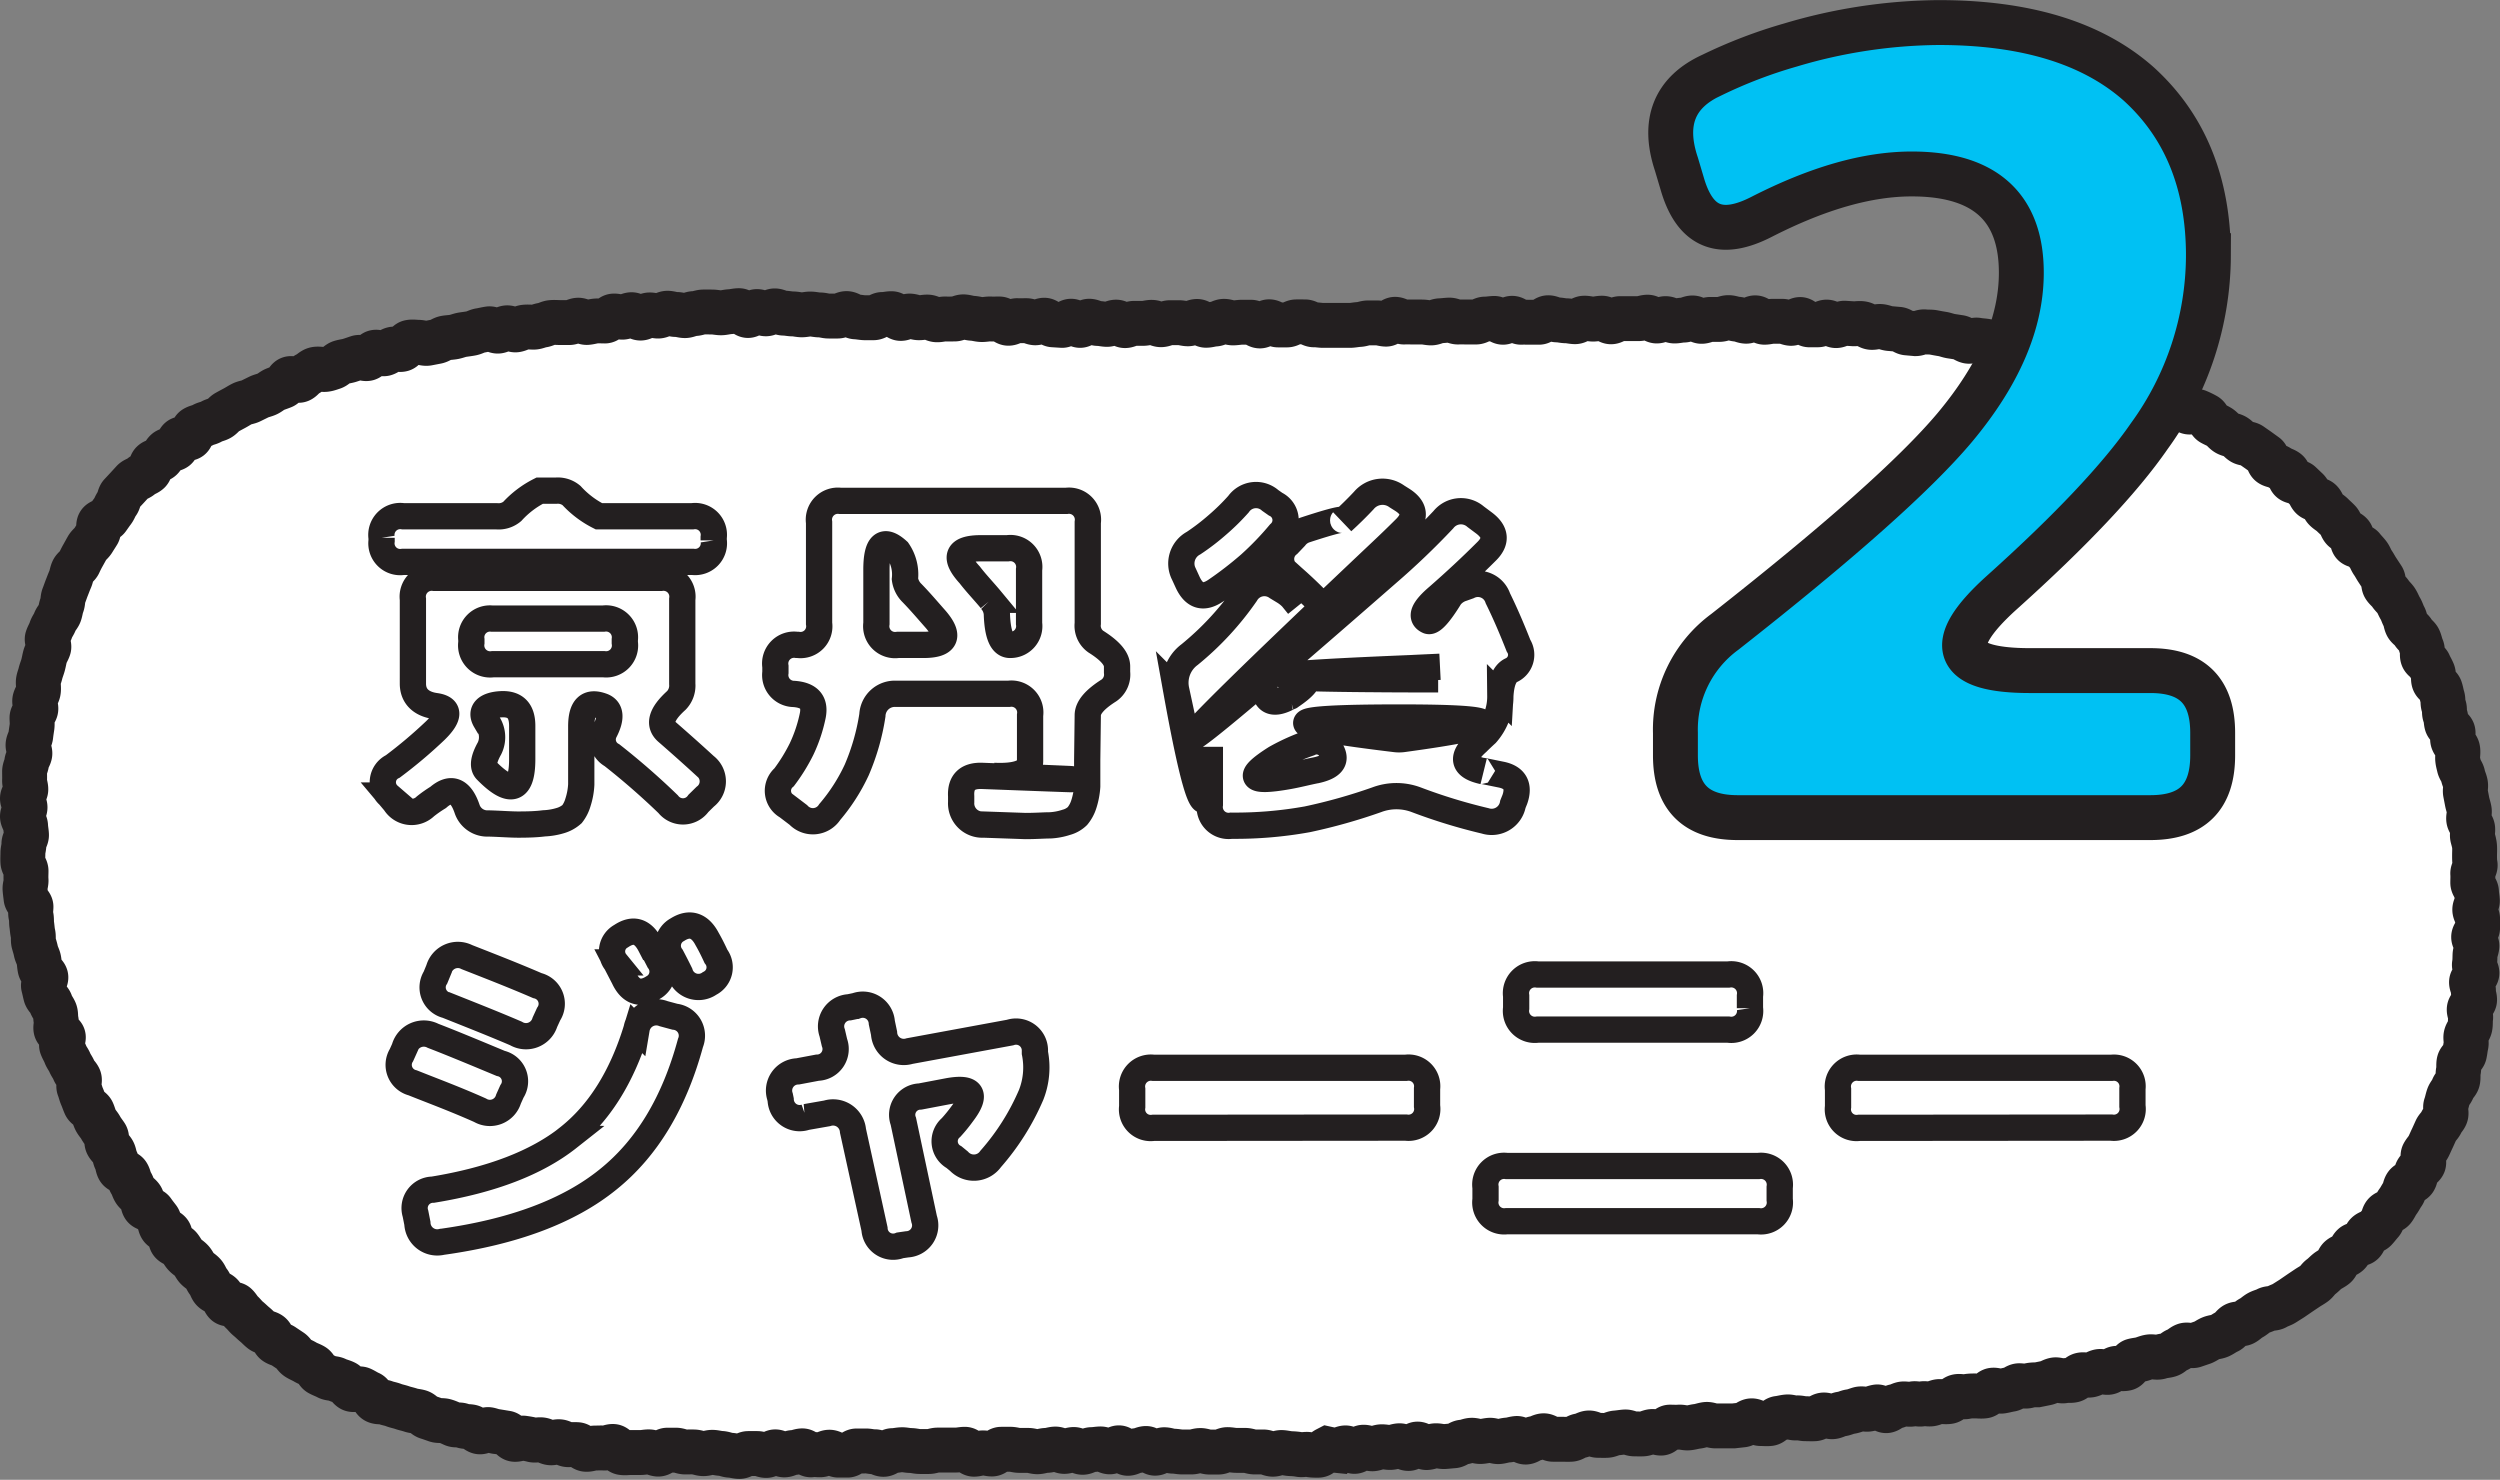
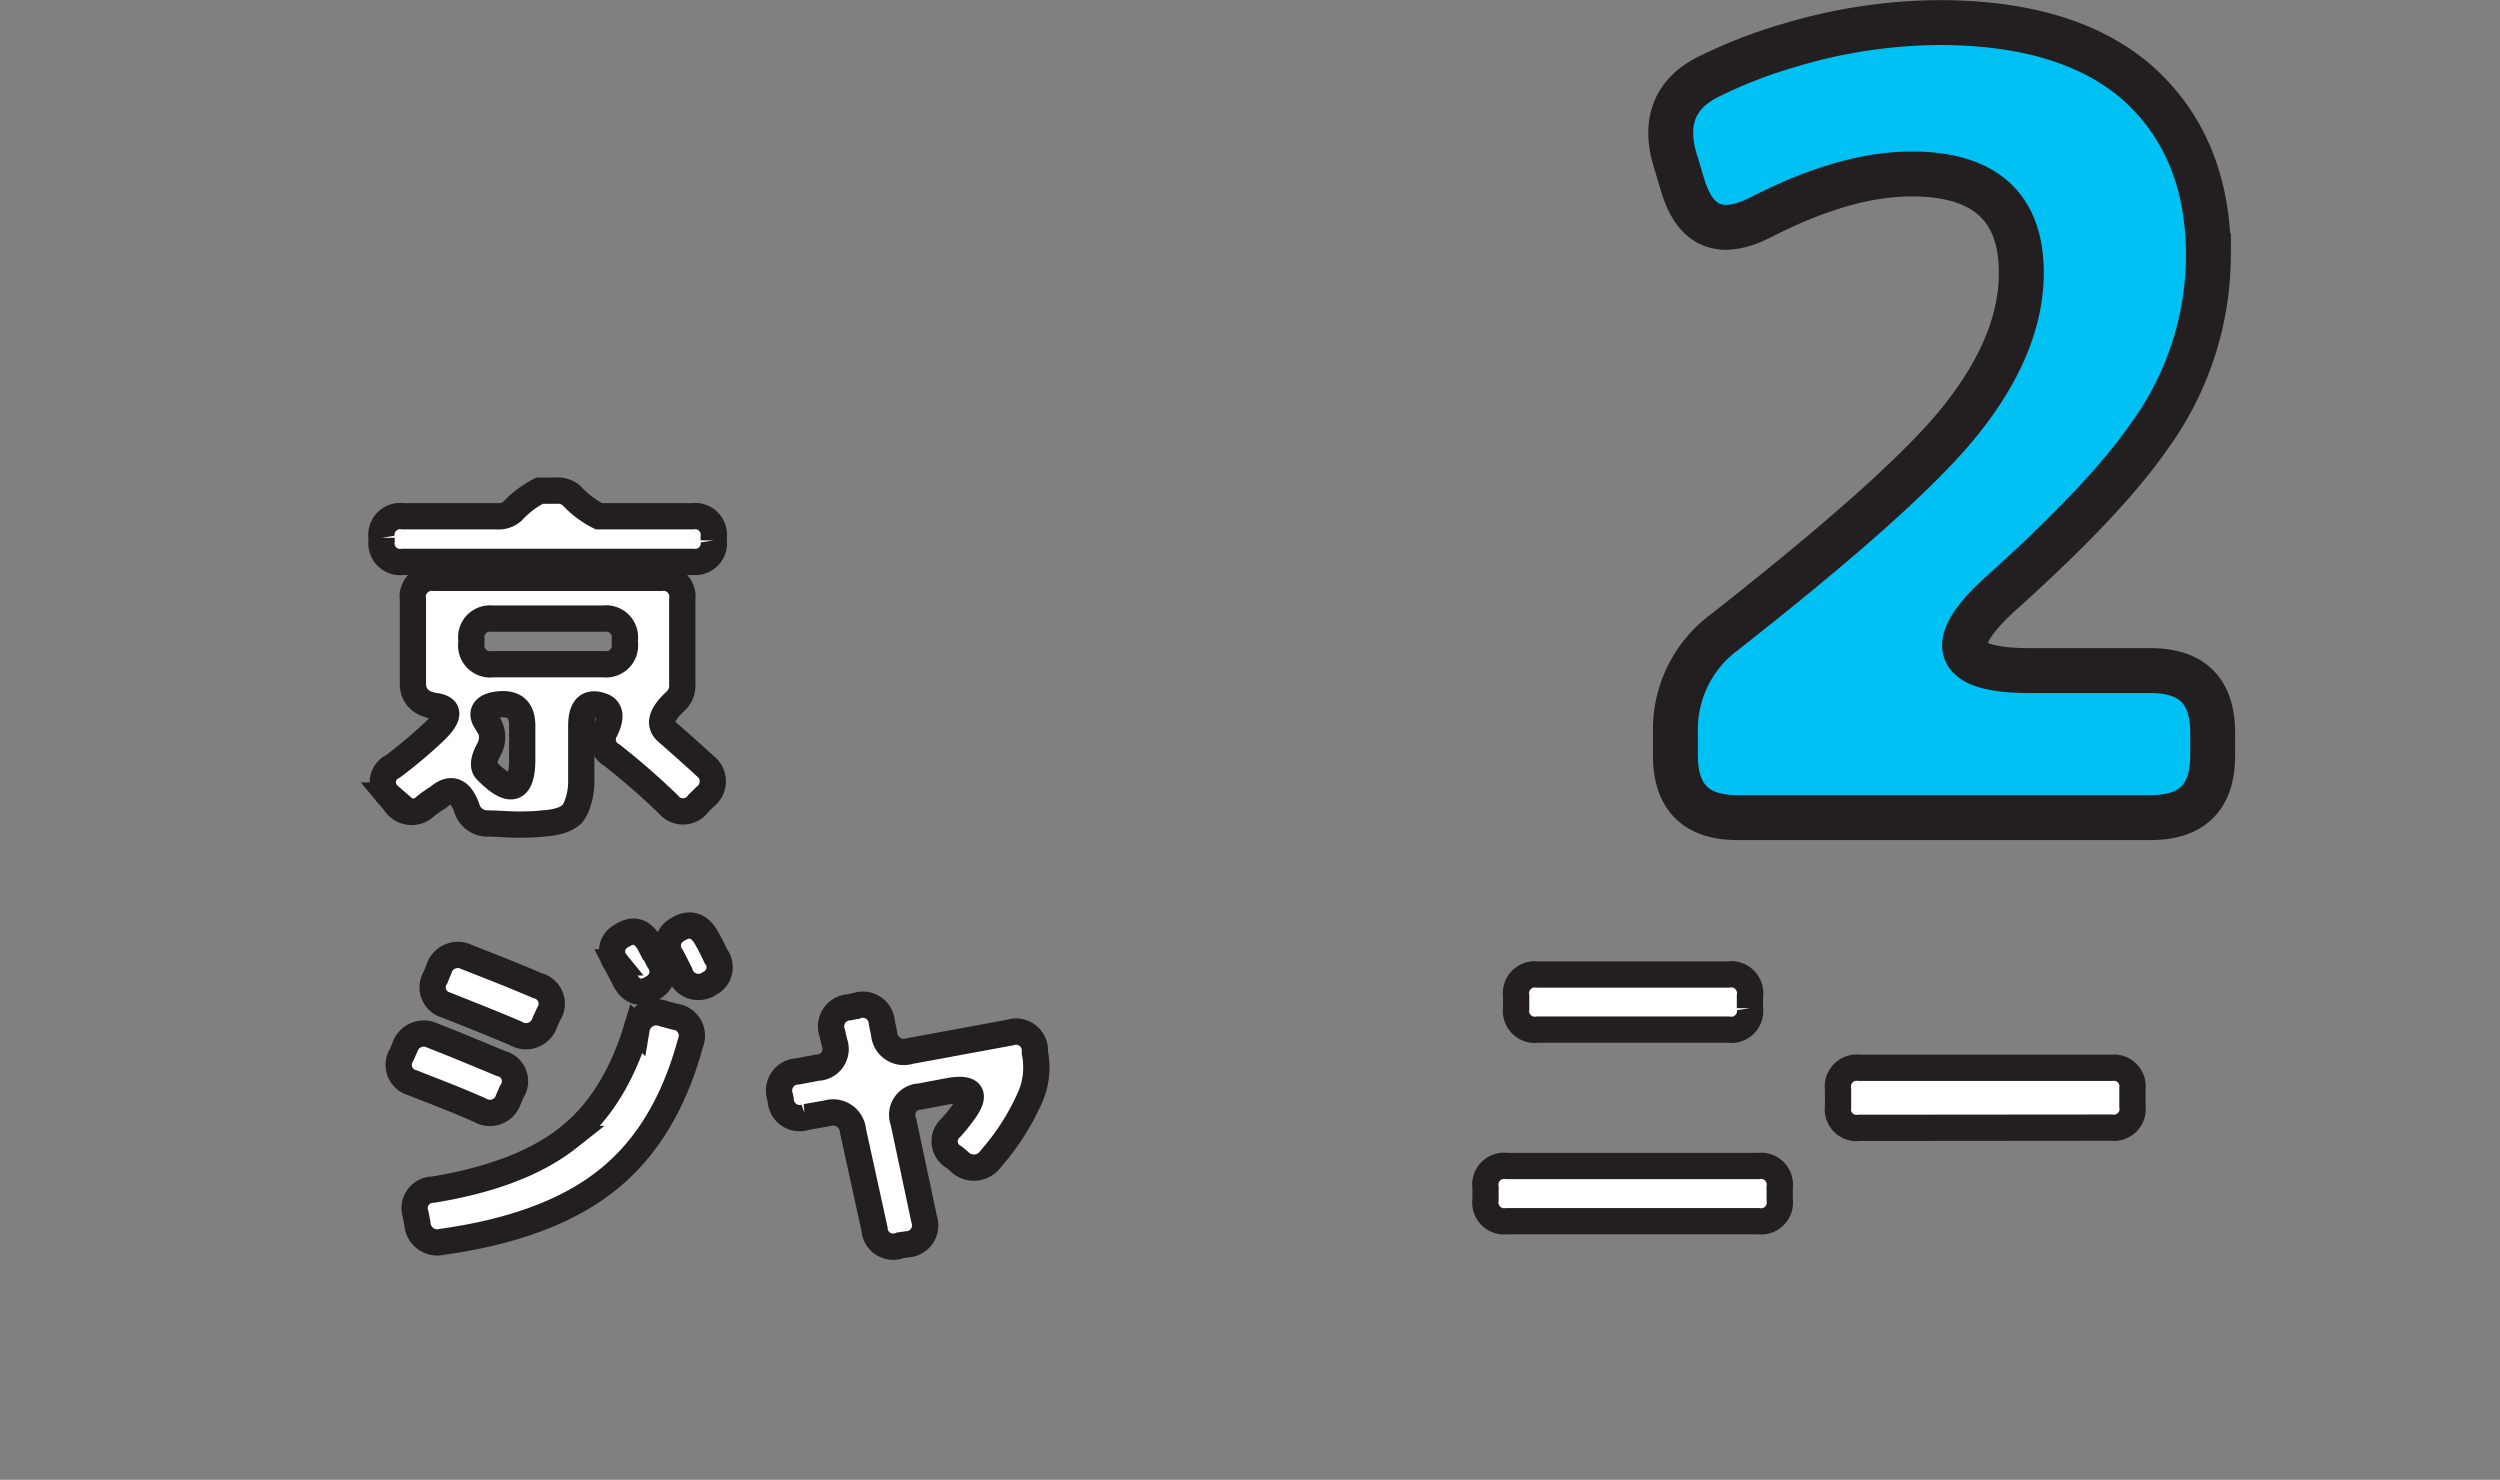
<svg xmlns="http://www.w3.org/2000/svg" viewBox="0 0 222.75 131.85">
  <rect x="0" y="0" width="222.75" height="131.85" fill="#808080" stroke="none" />
  <g id="Layer_2" data-name="Layer 2">
    <g id="ds">
-       <path d="M117.42,129.66c-.27,0-.54,0-.81-.06s-.54.05-.81,0-.53-.07-.8-.08-.53-.09-.8-.1-.55.16-.81.15-.54-.19-.8-.2l-.81,0c-.27,0-.53-.13-.8-.14h-.81c-.27,0-.53-.07-.8-.07s-.54.22-.81.22-.54,0-.8,0-.54-.14-.81-.14-.54.13-.8.13h-.81c-.27,0-.54-.07-.8-.07s-.54-.13-.81-.13-.54.31-.81.31-.54-.42-.81-.42-.53.19-.8.19-.54.23-.81.24-.54-.49-.81-.49-.54.36-.81.36-.54-.26-.81-.26-.53.06-.8.06-.54.24-.81.24-.54-.26-.81-.25-.54.16-.8.17-.55-.21-.81-.21-.54.12-.81.12-.54.12-.8.12-.55-.12-.81-.12-.54,0-.81,0-.54-.11-.81-.1h-.8c-.27,0-.54.41-.8.42s-.54-.1-.81-.1-.54.12-.81.12-.54-.44-.81-.44-.54.07-.8.07h-.81c-.27,0-.54,0-.81,0s-.53.13-.8.13-.54,0-.8,0-.54-.09-.81-.09-.54-.08-.81-.07-.53.08-.8.08-.53.32-.8.33-.54-.24-.81-.23-.54-.08-.81-.07-.53,0-.8,0-.53.37-.8.37h-.8c-.27,0-.54-.26-.81-.26s-.54.22-.8.23-.54-.05-.81,0-.54-.35-.8-.35-.54.15-.81.15-.53.21-.8.21-.54-.27-.8-.27-.54.32-.81.32-.53-.17-.8-.17-.54,0-.8,0-.54.27-.81.26-.53-.1-.8-.11-.53-.15-.8-.16-.54-.1-.8-.1-.54.13-.81.12-.53-.14-.8-.15-.53,0-.8,0-.53-.15-.79-.16l-.8,0c-.27,0-.56.37-.83.35s-.53-.19-.79-.2-.55.07-.81.06l-.81,0c-.27,0-.54.05-.81,0s-.5-.52-.77-.54-.55.16-.81.14-.54,0-.81,0-.55.14-.82.11-.5-.39-.76-.41-.55,0-.81,0-.51-.23-.78-.26-.55.12-.81.09-.51-.22-.78-.26-.55.07-.81,0-.52-.11-.79-.15-.56.14-.83.1-.45-.51-.71-.55l-.79-.13c-.26,0-.52-.13-.78-.18s-.59.25-.85.19-.47-.37-.73-.43-.53,0-.79-.12-.54,0-.79-.11-.49-.23-.75-.3-.55,0-.8-.09-.51-.18-.76-.26-.44-.37-.69-.45-.53-.08-.79-.17-.51-.13-.76-.22-.52-.13-.77-.23-.52-.13-.77-.23-.56,0-.81-.13-.33-.58-.57-.68-.46-.26-.71-.37-.64.11-.88,0-.36-.46-.6-.58-.51-.17-.75-.29-.56-.07-.8-.2-.49-.21-.72-.34-.31-.52-.54-.66-.49-.21-.72-.35-.48-.23-.71-.38-.34-.44-.56-.59l-.66-.44c-.21-.16-.52-.19-.73-.35s-.26-.55-.47-.71-.55-.17-.76-.33-.39-.37-.6-.54-.39-.36-.6-.53-.36-.39-.56-.57-.32-.45-.52-.63-.71,0-.9-.2-.24-.53-.43-.72-.52-.24-.71-.43-.23-.52-.41-.72-.25-.5-.43-.7-.43-.33-.61-.52-.28-.47-.46-.67-.43-.33-.61-.53-.29-.45-.46-.66-.54-.25-.71-.46-.05-.64-.22-.85-.54-.25-.7-.47-.13-.57-.29-.78-.33-.42-.48-.64-.62-.21-.77-.43-.1-.59-.25-.81-.42-.36-.57-.58-.2-.51-.35-.73-.16-.53-.31-.76-.62-.24-.76-.47-.13-.55-.26-.78-.13-.55-.26-.78-.37-.4-.5-.64,0-.58-.16-.82-.32-.43-.45-.67-.33-.43-.45-.67-.18-.51-.29-.75-.51-.36-.62-.6-.19-.5-.3-.75-.16-.51-.26-.76.1-.62,0-.87-.36-.43-.45-.68-.28-.47-.38-.72-.29-.46-.38-.71-.25-.49-.34-.74.22-.64.13-.89S5.09,92,5,91.76s.07-.59,0-.84,0-.55-.11-.81-.3-.46-.37-.72-.38-.45-.45-.71-.12-.53-.19-.79.26-.61.2-.87-.45-.44-.51-.71-.06-.53-.11-.79-.21-.51-.26-.77S3.06,84.23,3,84s0-.54-.06-.8-.07-.54-.11-.8,0-.54-.07-.8,0-.55,0-.81-.41-.49-.44-.76-.07-.53-.09-.8.11-.55.09-.82,0-.54,0-.81-.26-.51-.28-.78,0-.54,0-.81.1-.54.09-.81.24-.54.23-.81-.07-.53-.08-.8S2,73,2,72.75s.22-.53.23-.8S2,71.41,2,71.14s.29-.52.3-.79-.12-.54-.11-.81,0-.54,0-.8.17-.53.19-.8.25-.51.28-.77-.19-.56-.16-.83.21-.51.24-.78.07-.52.11-.79,0-.55,0-.81.3-.49.34-.75-.14-.57-.09-.83.26-.5.31-.76,0-.56,0-.82.13-.52.19-.78.17-.51.24-.77.11-.52.18-.78.24-.48.32-.74-.2-.62-.12-.87.24-.49.32-.75.27-.47.36-.73.32-.45.41-.7.11-.53.21-.78.06-.55.16-.8.18-.5.28-.75.19-.5.3-.75.13-.53.24-.77.42-.39.53-.63.23-.48.36-.71.26-.47.39-.7.38-.39.52-.62.28-.44.42-.67,0-.65.13-.87.58-.24.74-.46.3-.43.46-.64.23-.49.4-.7.15-.57.32-.77l.55-.59.54-.59c.19-.19.52-.24.71-.43s.5-.24.69-.43.14-.62.34-.8.55-.18.75-.36.27-.5.48-.67.59-.11.8-.27.21-.6.42-.76.65,0,.87-.16.19-.67.41-.82.53-.17.75-.31.53-.16.75-.3.51-.17.74-.3.39-.39.62-.52.46-.25.7-.38.45-.27.69-.39.52-.13.76-.25l.71-.35c.24-.12.51-.16.75-.27s.44-.31.68-.41.5-.18.74-.28.34-.57.59-.67.65.22.9.12.41-.42.65-.52.44-.35.69-.43.59,0,.84,0,.52-.11.77-.19.44-.36.7-.44.52-.1.78-.18.5-.17.75-.25.59.15.85.08.42-.49.68-.55.59.19.85.12.46-.32.72-.39.56.07.82,0,.42-.56.68-.62.55,0,.81,0,.57.14.83.08l.78-.15c.26-.05.49-.26.75-.31s.53-.05.79-.1.51-.16.77-.2.53-.07.79-.12.5-.21.76-.25.52-.11.79-.15.56.23.83.2.5-.26.76-.29.56.22.83.18.5-.21.77-.24.54,0,.8,0,.52-.15.78-.18.51-.2.78-.23.53,0,.8,0,.54,0,.8,0,.52-.19.78-.21.55.22.82.2.52-.11.79-.13.53,0,.8,0,.5-.42.77-.44.54.11.8.1.53-.21.79-.22.55.31.82.3.51-.27.78-.28.54.11.8.1.53-.24.79-.25.54.12.8.11.54.11.8.1.53-.18.8-.18.53-.13.79-.14.54,0,.8,0,.54.07.8.07.54-.09.8-.1.53-.09.8-.09.54.43.8.43.53-.35.8-.35.53.2.8.2.54-.27.8-.26.53.2.8.2.53.07.8.07.53.08.8.08.53-.08.8-.07.53.08.8.08.53.1.79.1l.8,0c.27,0,.54-.23.81-.22s.53.28.79.29.54.07.8.08l.8,0c.27,0,.55-.3.81-.29s.54-.08.81-.07.52.41.79.42.54-.22.81-.21.52.14.79.15.54-.07.81-.06.52.22.79.24.53-.08.8-.07.54,0,.8,0,.55-.2.81-.19.53.12.8.13.52.1.79.11.54-.06.8-.05.54,0,.8,0,.52.37.79.38.54-.24.81-.23.53,0,.8,0,.53.18.79.19.54-.23.81-.23.52.41.79.41l.8.05c.27,0,.54-.38.81-.37s.52.37.79.37.54-.37.81-.37.53.2.79.2.54.08.8.08.54-.2.81-.2.53.31.79.31.54-.2.81-.2.53,0,.8,0,.53-.1.8-.09.53.21.8.21.54-.18.8-.18l.8,0c.27,0,.54.1.8.1s.54-.21.81-.21.53.34.8.34.53-.1.8-.11.53-.24.8-.24.54.14.8.14.54-.06.81-.06h.8c.26,0,.53.34.8.33s.53-.36.8-.37.54.28.8.28h.81c.26,0,.53-.26.8-.27s.53,0,.8,0,.54.27.8.26.54.05.81.05h.8c.27,0,.53,0,.8,0s.54,0,.8,0,.54-.07.81-.08.53-.14.8-.14.53,0,.8,0,.54.11.8.11.53-.43.8-.43.54.25.81.24.53,0,.8,0,.53,0,.8,0,.54.08.8.08.54-.18.8-.19.54-.05.81-.06.53.18.8.17.53,0,.8,0,.54,0,.8,0,.53-.26.8-.26.53-.05.8-.06.54.35.81.34.53-.35.8-.35.54.36.8.35.54,0,.8,0h.8c.27,0,.54-.39.8-.4s.54.19.81.19.53.08.8.08.53.08.8.08.53-.3.8-.31.53.08.8.08.53-.08.8-.08.53.32.8.32.53-.28.8-.28H146c.27,0,.54-.13.8-.13s.53.33.8.34.53-.21.8-.21.53.21.8.21.53-.08.8-.08.53-.19.8-.19.53.29.79.3.54-.17.81-.17h.79c.27,0,.54-.16.81-.16s.53.13.79.14.53.18.8.18.54-.31.81-.3.52.38.79.39.53-.09.8-.08l.8,0c.27,0,.53.17.79.18s.55-.35.82-.34.51.45.77.47l.8,0c.27,0,.55-.26.81-.24s.52.29.78.31.55-.23.81-.21l.8.05c.26,0,.53-.06.8,0s.51.3.77.32.55-.1.81-.08.52.15.78.18l.79.07c.27,0,.5.29.77.32l.78.07c.27,0,.56-.19.82-.16s.53,0,.79.05.52.1.78.14.51.15.77.19l.78.12c.26.05.49.28.75.33s.56-.14.83-.09.53.05.79.1.49.25.75.3.5.19.76.24.53.08.79.14.54,0,.8.06.46.33.72.39.57-.07.82,0,.49.24.74.31.55,0,.81.07l.76.24c.25.07.53.09.78.16l.76.26c.25.08.52.11.77.2s.45.33.7.41.53.09.78.18.45.34.7.43.46.27.71.36.59-.05.83,0,.53.12.77.22l.74.32c.24.11.54.1.78.21l.71.35c.24.12.3.62.54.73s.49.2.73.32l.7.37c.24.12.65-.1.89,0s.49.22.72.35.3.54.53.67.49.23.71.37.38.39.61.53.53.15.76.29.39.37.61.51.57.1.79.25l.66.46.65.47c.21.15.21.6.42.76s.56.14.77.3.51.21.72.38.19.6.39.77.61.11.8.29l.58.55c.2.18.26.51.45.69s.58.16.77.35.24.51.42.7.44.32.63.51.39.36.57.55.22.52.4.72.51.25.68.46.07.63.23.84.65.16.81.37.36.4.52.61.24.49.39.7.27.46.42.68l.44.67c.15.22.05.59.2.82s.38.38.52.6.37.4.51.62.23.48.37.71.2.49.33.72.13.53.25.77.43.37.55.61.41.39.52.63.15.52.26.76,0,.59.08.84.46.38.56.62.25.47.35.72,0,.57.09.82.47.39.56.64.12.52.2.77,0,.55.12.8,0,.54.11.8.08.53.15.78.48.42.55.67-.09.58,0,.84.36.45.42.71,0,.55,0,.81.08.52.14.78.28.48.33.75.18.5.23.77-.05.55,0,.81.1.52.15.78.15.52.19.78-.09.56-.05.82.31.5.35.77-.07.55,0,.82.15.53.17.79,0,.54,0,.81,0,.54.05.81-.23.56-.21.82,0,.54,0,.81.32.52.33.79.07.54.08.8-.24.55-.23.82.25.53.25.8,0,.54,0,.81-.34.53-.35.8.3.55.29.81-.16.54-.17.8,0,.54-.05.81.24.55.22.82-.46.5-.48.77.2.55.17.82.13.56.1.82-.43.49-.47.76.16.56.12.82,0,.55-.06.81-.29.5-.35.76.06.57,0,.83-.08.54-.14.8-.42.45-.48.71,0,.56-.06.82,0,.57-.06.83-.35.45-.43.71-.31.46-.4.72-.13.52-.22.77.05.59,0,.84-.32.46-.42.71-.35.43-.46.67l-.33.73c-.12.24-.22.49-.34.73s-.32.43-.45.67.09.66,0,.89-.42.38-.56.61-.11.56-.26.79-.57.26-.72.49-.14.55-.3.77-.27.47-.43.68-.26.48-.43.69-.57.23-.74.43-.16.57-.34.77-.34.42-.52.61-.55.22-.74.42-.2.55-.39.74-.63.11-.83.29-.26.51-.45.69-.51.22-.72.4-.23.55-.43.72-.47.28-.68.44-.39.37-.61.53-.35.42-.57.58-.45.28-.67.43-.45.3-.67.45l-.67.46-.68.43c-.22.14-.5.21-.73.35s-.57.06-.81.19-.51.18-.74.31-.43.34-.67.46-.42.34-.66.46-.57,0-.81.16-.37.46-.62.57-.46.28-.7.39-.53.11-.78.21-.47.28-.72.38l-.76.26c-.25.1-.6-.09-.85,0s-.45.33-.71.42-.44.35-.69.43-.54.08-.8.17-.56,0-.82,0-.52.12-.78.2-.53.09-.79.16-.39.6-.65.67-.56,0-.82,0-.48.29-.74.35-.58-.12-.85-.06-.49.24-.76.3-.56-.06-.83,0-.46.4-.72.46-.54,0-.81.06-.57-.13-.83-.08-.5.23-.76.28l-.79.16c-.26,0-.54,0-.8.08s-.55,0-.81,0-.5.28-.76.32-.52.12-.79.16-.56-.12-.82-.08-.47.47-.74.51-.55,0-.81,0-.54,0-.8.06-.55-.06-.81,0-.48.4-.74.44-.54,0-.81,0-.51.17-.78.21-.54-.07-.81,0-.55-.07-.81,0-.54,0-.81,0-.51.2-.78.23-.5.34-.76.37-.59-.37-.85-.33-.52.17-.79.2-.54-.08-.81,0-.52.19-.78.22-.52.19-.78.21-.52.21-.79.24-.56-.18-.82-.15-.51.31-.77.33-.55,0-.82,0-.55-.1-.81-.07-.55-.11-.82-.09-.53.1-.8.13-.5.43-.76.46-.54,0-.81,0-.57-.27-.84-.24-.5.33-.77.36l-.81.09c-.27,0-.54,0-.81,0s-.54,0-.81,0-.56-.16-.82-.13-.53.14-.8.17-.53.12-.8.14-.55-.09-.82-.07-.54,0-.81,0-.5.51-.76.53-.56-.16-.82-.14-.53.19-.8.21-.53,0-.8,0-.56-.19-.82-.17-.54.07-.81.09-.52.19-.79.21-.54,0-.81,0-.55-.23-.82-.21-.52.23-.79.25-.52.29-.79.31-.54,0-.81,0-.54,0-.8,0-.56-.32-.83-.31-.52.22-.79.24-.52.3-.79.32-.56-.34-.82-.32-.54.13-.8.14-.53.12-.8.14-.55-.14-.81-.12-.53.1-.8.11-.55-.12-.81-.11-.53.16-.8.17-.52.3-.78.32-.54.05-.81.07-.54-.08-.81-.07-.54.15-.8.16-.56-.32-.82-.31-.53.38-.79.39-.56-.25-.82-.24-.53.14-.79.15-.55-.07-.81-.06-.54.17-.79.18-.56-.15-.82-.14-.53.36-.78.37-.57-.32-.82-.31-.55.21-.79.22a6.89,6.89,0,0,1-.81-.13C117.69,129.4,117.81,129.66,117.42,129.66Z" fill="#fff" />
-       <path d="M117.42,129.66c-.27,0-.54,0-.81-.06s-.54.05-.81,0-.53-.07-.8-.08-.53-.09-.8-.1-.55.16-.81.15-.54-.19-.8-.2l-.81,0c-.27,0-.53-.13-.8-.14h-.81c-.27,0-.53-.07-.8-.07s-.54.22-.81.22-.54,0-.8,0-.54-.14-.81-.14-.54.13-.8.13h-.81c-.27,0-.54-.07-.8-.07s-.54-.13-.81-.13-.54.31-.81.31-.54-.42-.81-.42-.53.19-.8.19-.54.23-.81.24-.54-.49-.81-.49-.54.36-.81.36-.54-.26-.81-.26-.53.06-.8.06-.54.24-.81.24-.54-.26-.81-.25-.54.16-.8.17-.55-.21-.81-.21-.54.12-.81.12-.54.12-.8.12-.55-.12-.81-.12-.54,0-.81,0-.54-.11-.81-.1h-.8c-.27,0-.54.41-.8.42s-.54-.1-.81-.1-.54.12-.81.12-.54-.44-.81-.44-.54.07-.8.07h-.81c-.27,0-.54,0-.81,0s-.53.13-.8.13-.54,0-.8,0-.54-.09-.81-.09-.54-.08-.81-.07-.53.08-.8.08-.53.32-.8.33-.54-.24-.81-.23-.54-.08-.81-.07-.53,0-.8,0-.53.37-.8.37h-.8c-.27,0-.54-.26-.81-.26s-.54.22-.8.23-.54-.05-.81,0-.54-.35-.8-.35-.54.15-.81.15-.53.21-.8.21-.54-.27-.8-.27-.54.32-.81.32-.53-.17-.8-.17-.54,0-.8,0-.54.27-.81.26-.53-.1-.8-.11-.53-.15-.8-.16-.54-.1-.8-.1-.54.13-.81.12-.53-.14-.8-.15-.53,0-.8,0-.53-.15-.79-.16l-.8,0c-.27,0-.56.37-.83.35s-.53-.19-.79-.2-.55.07-.81.06l-.81,0c-.27,0-.54.05-.81,0s-.5-.52-.77-.54-.55.16-.81.14-.54,0-.81,0-.55.14-.82.11-.5-.39-.76-.41-.55,0-.81,0-.51-.23-.78-.26-.55.12-.81.09-.51-.22-.78-.26-.55.07-.81,0-.52-.11-.79-.15-.56.14-.83.1-.45-.51-.71-.55l-.79-.13c-.26,0-.52-.13-.78-.18s-.59.25-.85.19-.47-.37-.73-.43-.53,0-.79-.12-.54,0-.79-.11-.49-.23-.75-.3-.55,0-.8-.09-.51-.18-.76-.26-.44-.37-.69-.45-.53-.08-.79-.17-.51-.13-.76-.22-.52-.13-.77-.23-.52-.13-.77-.23-.56,0-.81-.13-.33-.58-.57-.68-.46-.26-.71-.37-.64.11-.88,0-.36-.46-.6-.58-.51-.17-.75-.29-.56-.07-.8-.2-.49-.21-.72-.34-.31-.52-.54-.66-.49-.21-.72-.35-.48-.23-.71-.38-.34-.44-.56-.59l-.66-.44c-.21-.16-.52-.19-.73-.35s-.26-.55-.47-.71-.55-.17-.76-.33-.39-.37-.6-.54-.39-.36-.6-.53-.36-.39-.56-.57-.32-.45-.52-.63-.71,0-.9-.2-.24-.53-.43-.72-.52-.24-.71-.43-.23-.52-.41-.72-.25-.5-.43-.7-.43-.33-.61-.52-.28-.47-.46-.67-.43-.33-.61-.53-.29-.45-.46-.66-.54-.25-.71-.46-.05-.64-.22-.85-.54-.25-.7-.47-.13-.57-.29-.78-.33-.42-.48-.64-.62-.21-.77-.43-.1-.59-.25-.81-.42-.36-.57-.58-.2-.51-.35-.73-.16-.53-.31-.76-.62-.24-.76-.47-.13-.55-.26-.78-.13-.55-.26-.78-.37-.4-.5-.64,0-.58-.16-.82-.32-.43-.45-.67-.33-.43-.45-.67-.18-.51-.29-.75-.51-.36-.62-.6-.19-.5-.3-.75-.16-.51-.26-.76.1-.62,0-.87-.36-.43-.45-.68-.28-.47-.38-.72-.29-.46-.38-.71-.25-.49-.34-.74.22-.64.13-.89S5.09,92,5,91.76s.07-.59,0-.84,0-.55-.11-.81-.3-.46-.37-.72-.38-.45-.45-.71-.12-.53-.19-.79.26-.61.2-.87-.45-.44-.51-.71-.06-.53-.11-.79-.21-.51-.26-.77S3.06,84.23,3,84s0-.54-.06-.8-.07-.54-.11-.8,0-.54-.07-.8,0-.55,0-.81-.41-.49-.44-.76-.07-.53-.09-.8.11-.55.09-.82,0-.54,0-.81-.26-.51-.28-.78,0-.54,0-.81.1-.54.09-.81.24-.54.23-.81-.07-.53-.08-.8S2,73,2,72.75s.22-.53.23-.8S2,71.41,2,71.14s.29-.52.3-.79-.12-.54-.11-.81,0-.54,0-.8.17-.53.19-.8.25-.51.28-.77-.19-.56-.16-.83.21-.51.24-.78.07-.52.11-.79,0-.55,0-.81.3-.49.34-.75-.14-.57-.09-.83.26-.5.31-.76,0-.56,0-.82.13-.52.19-.78.17-.51.24-.77.11-.52.18-.78.24-.48.32-.74-.2-.62-.12-.87.24-.49.32-.75.27-.47.36-.73.32-.45.41-.7.11-.53.21-.78.06-.55.16-.8.18-.5.28-.75.19-.5.3-.75.13-.53.24-.77.42-.39.53-.63.23-.48.36-.71.26-.47.39-.7.38-.39.52-.62.28-.44.42-.67,0-.65.13-.87.58-.24.74-.46.3-.43.46-.64.23-.49.4-.7.15-.57.32-.77l.55-.59.54-.59c.19-.19.52-.24.71-.43s.5-.24.69-.43.14-.62.34-.8.55-.18.75-.36.27-.5.48-.67.59-.11.8-.27.21-.6.42-.76.65,0,.87-.16.19-.67.41-.82.53-.17.75-.31.53-.16.75-.3.51-.17.74-.3.39-.39.62-.52.46-.25.7-.38.45-.27.69-.39.52-.13.76-.25l.71-.35c.24-.12.51-.16.75-.27s.44-.31.68-.41.5-.18.74-.28.34-.57.59-.67.65.22.9.12.41-.42.65-.52.44-.35.69-.43.59,0,.84,0,.52-.11.77-.19.44-.36.7-.44.52-.1.78-.18.5-.17.75-.25.59.15.85.08.42-.49.68-.55.59.19.85.12.46-.32.72-.39.56.07.82,0,.42-.56.68-.62.55,0,.81,0,.57.14.83.08l.78-.15c.26-.05.49-.26.75-.31s.53-.05.79-.1.51-.16.77-.2.53-.07.79-.12.5-.21.76-.25.52-.11.79-.15.56.23.83.2.5-.26.76-.29.56.22.83.18.5-.21.77-.24.54,0,.8,0,.52-.15.78-.18.51-.2.78-.23.53,0,.8,0,.54,0,.8,0,.52-.19.78-.21.55.22.82.2.52-.11.79-.13.53,0,.8,0,.5-.42.77-.44.54.11.8.1.53-.21.79-.22.55.31.82.3.51-.27.78-.28.54.11.8.1.53-.24.79-.25.54.12.8.11.54.11.8.1.53-.18.8-.18.53-.13.79-.14.54,0,.8,0,.54.07.8.07.54-.09.8-.1.53-.09.8-.09.54.43.8.43.53-.35.8-.35.53.2.8.2.54-.27.8-.26.53.2.8.2.53.07.8.07.53.08.8.08.53-.08.8-.07.53.08.8.08.53.1.79.1l.8,0c.27,0,.54-.23.81-.22s.53.28.79.29.54.07.8.08l.8,0c.27,0,.55-.3.81-.29s.54-.08.81-.07.52.41.79.42.54-.22.81-.21.52.14.79.15.54-.07.81-.06.52.22.79.24.53-.08.8-.07.54,0,.8,0,.55-.2.81-.19.53.12.8.13.52.1.79.11.54-.06.8-.05.54,0,.8,0,.52.37.79.38.54-.24.81-.23.53,0,.8,0,.53.18.79.19.54-.23.81-.23.52.41.79.41l.8.05c.27,0,.54-.38.81-.37s.52.37.79.37.54-.37.81-.37.53.2.79.2.54.08.8.08.54-.2.81-.2.53.31.79.31.54-.2.81-.2.53,0,.8,0,.53-.1.8-.09.53.21.8.21.54-.18.8-.18l.8,0c.27,0,.54.1.8.1s.54-.21.81-.21.53.34.8.34.53-.1.8-.11.53-.24.8-.24.54.14.8.14.54-.06.81-.06h.8c.26,0,.53.34.8.33s.53-.36.8-.37.54.28.8.28h.81c.26,0,.53-.26.8-.27s.53,0,.8,0,.54.27.8.26.54.05.81.05h.8c.27,0,.53,0,.8,0s.54,0,.8,0,.54-.07.81-.08.53-.14.8-.14.53,0,.8,0,.54.11.8.11.53-.43.8-.43.54.25.81.24.53,0,.8,0,.53,0,.8,0,.54.08.8.08.54-.18.8-.19.54-.05.81-.06.53.18.8.17.53,0,.8,0,.54,0,.8,0,.53-.26.8-.26.53-.05.8-.06.54.35.81.34.53-.35.8-.35.54.36.8.35.54,0,.8,0h.8c.27,0,.54-.39.8-.4s.54.19.81.19.53.08.8.08.53.08.8.08.53-.3.8-.31.53.08.8.08.53-.08.8-.08.53.32.8.32.53-.28.8-.28H146c.27,0,.54-.13.8-.13s.53.33.8.34.53-.21.8-.21.53.21.8.21.53-.08.8-.08.53-.19.8-.19.53.29.79.3.54-.17.81-.17h.79c.27,0,.54-.16.81-.16s.53.13.79.14.53.18.8.18.54-.31.81-.3.52.38.79.39.53-.09.8-.08l.8,0c.27,0,.53.17.79.18s.55-.35.82-.34.51.45.77.47l.8,0c.27,0,.55-.26.81-.24s.52.29.78.31.55-.23.81-.21l.8.05c.26,0,.53-.06.8,0s.51.3.77.32.55-.1.81-.08.52.15.78.18l.79.07c.27,0,.5.29.77.32l.78.07c.27,0,.56-.19.82-.16s.53,0,.79.05.52.1.78.14.51.15.77.19l.78.12c.26.05.49.28.75.33s.56-.14.83-.09.53.05.79.1.49.25.75.3.5.19.76.24.53.08.79.14.54,0,.8.06.46.33.72.39.57-.07.82,0,.49.24.74.31.55,0,.81.07l.76.24c.25.07.53.09.78.16l.76.26c.25.08.52.11.77.2s.45.33.7.41.53.09.78.18.45.34.7.43.46.27.71.36.59-.05.83,0,.53.12.77.22l.74.32c.24.11.54.1.78.21l.71.35c.24.12.3.62.54.73s.49.2.73.32l.7.37c.24.12.65-.1.89,0s.49.22.72.35.3.54.53.67.49.23.71.37.38.39.61.53.53.15.76.29.39.37.61.51.57.1.79.25l.66.46.65.47c.21.15.21.6.42.76s.56.14.77.3.51.21.72.38.19.6.39.77.61.11.8.29l.58.55c.2.18.26.51.45.69s.58.16.77.35.24.51.42.7.44.32.63.51.39.36.57.55.22.52.4.72.51.25.68.46.07.63.23.84.65.16.81.37.36.4.52.61.24.49.39.7.27.46.42.68l.44.67c.15.22.05.59.2.82s.38.38.52.6.37.4.51.62.23.48.37.71.2.49.33.72.13.53.25.77.43.37.55.61.41.39.52.63.15.52.26.76,0,.59.08.84.46.38.56.62.25.47.35.72,0,.57.09.82.47.39.56.64.12.52.2.77,0,.55.12.8,0,.54.11.8.08.53.15.78.48.42.55.67-.09.58,0,.84.36.45.42.71,0,.55,0,.81.08.52.14.78.28.48.33.75.18.5.23.77-.05.55,0,.81.1.52.15.78.15.52.19.78-.09.56-.05.82.31.5.35.77-.07.55,0,.82.15.53.17.79,0,.54,0,.81,0,.54.05.81-.23.56-.21.82,0,.54,0,.81.32.52.33.79.07.54.08.8-.24.55-.23.82.25.53.25.8,0,.54,0,.81-.34.53-.35.8.3.55.29.81-.16.54-.17.8,0,.54-.05.81.24.55.22.82-.46.5-.48.77.2.55.17.82.13.56.1.82-.43.49-.47.76.16.56.12.82,0,.55-.06.81-.29.5-.35.76.06.57,0,.83-.08.54-.14.8-.42.45-.48.71,0,.56-.06.82,0,.57-.06.83-.35.45-.43.71-.31.46-.4.72-.13.52-.22.77.05.59,0,.84-.32.46-.42.71-.35.43-.46.67l-.33.73c-.12.24-.22.49-.34.73s-.32.43-.45.67.09.66,0,.89-.42.38-.56.61-.11.56-.26.79-.57.26-.72.49-.14.55-.3.77-.27.47-.43.68-.26.48-.43.69-.57.23-.74.43-.16.57-.34.77-.34.42-.52.61-.55.22-.74.42-.2.55-.39.74-.63.11-.83.29-.26.51-.45.69-.51.22-.72.4-.23.55-.43.72-.47.28-.68.44-.39.37-.61.53-.35.42-.57.58-.45.28-.67.43-.45.3-.67.45l-.67.46-.68.43c-.22.14-.5.21-.73.35s-.57.06-.81.19-.51.18-.74.31-.43.34-.67.46-.42.34-.66.46-.57,0-.81.16-.37.46-.62.57-.46.28-.7.39-.53.11-.78.21-.47.28-.72.38l-.76.26c-.25.1-.6-.09-.85,0s-.45.33-.71.42-.44.35-.69.43-.54.08-.8.17-.56,0-.82,0-.52.12-.78.2-.53.09-.79.16-.39.6-.65.67-.56,0-.82,0-.48.29-.74.35-.58-.12-.85-.06-.49.24-.76.3-.56-.06-.83,0-.46.4-.72.46-.54,0-.81.06-.57-.13-.83-.08-.5.23-.76.28l-.79.16c-.26,0-.54,0-.8.08s-.55,0-.81,0-.5.28-.76.32-.52.12-.79.16-.56-.12-.82-.08-.47.47-.74.51-.55,0-.81,0-.54,0-.8.06-.55-.06-.81,0-.48.4-.74.44-.54,0-.81,0-.51.17-.78.21-.54-.07-.81,0-.55-.07-.81,0-.54,0-.81,0-.51.2-.78.23-.5.34-.76.37-.59-.37-.85-.33-.52.17-.79.2-.54-.08-.81,0-.52.19-.78.22-.52.19-.78.21-.52.21-.79.24-.56-.18-.82-.15-.51.31-.77.33-.55,0-.82,0-.55-.1-.81-.07-.55-.11-.82-.09-.53.1-.8.13-.5.43-.76.46-.54,0-.81,0-.57-.27-.84-.24-.5.33-.77.36l-.81.09c-.27,0-.54,0-.81,0s-.54,0-.81,0-.56-.16-.82-.13-.53.14-.8.17-.53.12-.8.14-.55-.09-.82-.07-.54,0-.81,0-.5.51-.76.53-.56-.16-.82-.14-.53.19-.8.21-.53,0-.8,0-.56-.19-.82-.17-.54.07-.81.09-.52.19-.79.21-.54,0-.81,0-.55-.23-.82-.21-.52.23-.79.25-.52.29-.79.31-.54,0-.81,0-.54,0-.8,0-.56-.32-.83-.31-.52.22-.79.24-.52.3-.79.32-.56-.34-.82-.32-.54.13-.8.14-.53.12-.8.14-.55-.14-.81-.12-.53.1-.8.11-.55-.12-.81-.11-.53.16-.8.17-.52.3-.78.32-.54.05-.81.07-.54-.08-.81-.07-.54.15-.8.16-.56-.32-.82-.31-.53.38-.79.39-.56-.25-.82-.24-.53.14-.79.15-.55-.07-.81-.06-.54.17-.79.18-.56-.15-.82-.14-.53.36-.78.37-.57-.32-.82-.31-.55.21-.79.22a6.89,6.89,0,0,1-.81-.13C117.69,129.4,117.81,129.66,117.42,129.66Z" fill="none" stroke="#231f20" stroke-width="4" />
      <path d="M61.68,46a1.67,1.67,0,0,1,1.91,1.88v.27a1.67,1.67,0,0,1-1.88,1.91H35.93A1.67,1.67,0,0,1,34,48.19v-.27A1.68,1.68,0,0,1,35.93,46h8.32a1.89,1.89,0,0,0,1.39-.43,8.5,8.5,0,0,1,2.44-1.85h1.45a1.89,1.89,0,0,1,1.39.43A8.5,8.5,0,0,0,53.36,46ZM46.17,73.47c-.7,0-1.56-.07-2.64-.1a1.9,1.9,0,0,1-1.92-1.32c-.56-1.62-1.42-2-2.57-1a11.51,11.51,0,0,0-1.13.79,1.76,1.76,0,0,1-2.73-.33l-.53-.63A1.56,1.56,0,0,1,35,68.29a41.49,41.49,0,0,0,3.79-3.2c1.29-1.26,1.29-2,0-2.18s-2-.89-2-2V53.4a1.69,1.69,0,0,1,1.92-1.91H58.87a1.69,1.69,0,0,1,1.92,1.91v7.53a1.9,1.9,0,0,1-.53,1.48c-1.35,1.22-1.62,2.15-.79,2.84,1.15,1,2.27,2,3.36,3a1.72,1.72,0,0,1,0,2.74l-.6.59a1.68,1.68,0,0,1-2.7.07,64.61,64.61,0,0,0-5-4.36,1.59,1.59,0,0,1-.66-2.11c.62-1.19.56-1.95-.17-2.25-1.29-.49-1.91.1-1.91,1.79v2.83c0,1,0,1.79,0,2.35a6.15,6.15,0,0,1-.29,1.58,3.14,3.14,0,0,1-.53,1.06,2.73,2.73,0,0,1-1,.56,5.9,5.9,0,0,1-1.51.26C47.85,73.44,47.12,73.47,46.17,73.47ZM42,57.26a1.69,1.69,0,0,0,1.92,1.92h9.87a1.68,1.68,0,0,0,1.88-1.92V57a1.68,1.68,0,0,0-1.92-1.88H43.86A1.67,1.67,0,0,0,42,57Zm1.29,6.94a2.26,2.26,0,0,1,.33,2.47c-.56,1-.63,1.65-.26,2q3.16,3.21,3.17-1v-3c0-1.36-.63-2-1.92-1.92S42.77,63.37,43.26,64.2Z" fill="#fff" stroke="#231f20" stroke-width="2.34" />
-       <path d="M96.87,67.73c0,1,0,1.78,0,2.34a6.61,6.61,0,0,1-.3,1.58A3.14,3.14,0,0,1,96,72.71a2.28,2.28,0,0,1-1,.56,5.47,5.47,0,0,1-1.45.27c-.53,0-1.26.06-2.18.06l-3.73-.13a1.89,1.89,0,0,1-2-2l0-.53c-.07-1.25.56-1.85,1.85-1.81,10.26.39,10.59.39,1.06,0,2.14.1,3.23-.36,3.23-1.32V63.73a1.68,1.68,0,0,0-1.91-1.91H79.87a2,2,0,0,0-2.14,1.91,20,20,0,0,1-1.39,4.86,16.47,16.47,0,0,1-2.41,3.76,1.78,1.78,0,0,1-2.8.26l-1-.76a1.59,1.59,0,0,1-.26-2.6,15.84,15.84,0,0,0,1.55-2.51,13.15,13.15,0,0,0,1-3c.23-1.19-.33-1.81-1.68-1.91a1.68,1.68,0,0,1-1.65-1.92v-.52A1.68,1.68,0,0,1,71,57.46h.1a1.67,1.67,0,0,0,1.88-1.91v-9a1.69,1.69,0,0,1,1.91-1.92H95a1.69,1.69,0,0,1,1.92,1.92v9a1.73,1.73,0,0,0,.72,1.62c1.26.79,1.89,1.51,1.89,2.21v.52a1.72,1.72,0,0,1-.73,1.62c-1.25.79-1.88,1.52-1.88,2.21ZM81.26,52.84a2.13,2.13,0,0,1-.63-1.25A3.73,3.73,0,0,0,80,49.08c-1.28-1.16-1.91-.59-1.91,1.68v4.79A1.68,1.68,0,0,0,80,57.46h2.28c2,0,2.41-.76,1.06-2.31C82.64,54.36,82,53.6,81.26,52.84Zm7,.6a2,2,0,0,1,.56,1.25c.06,1.88.46,2.81,1.22,2.77a1.67,1.67,0,0,0,1.65-1.91V50.76a1.68,1.68,0,0,0-1.91-1.91H87.4c-2.12,0-2.45.79-1,2.37C87,52,87.66,52.68,88.29,53.44Z" fill="#fff" stroke="#231f20" stroke-width="2.34" />
-       <path d="M135.3,57.53a1.51,1.51,0,0,1-.7,2.21c-.56.3-.85,1.06-.92,2.28a5,5,0,0,1-1.25,3.36c-.33.3-.6.56-.8.76-1.48,1.32-1.32,2.18.53,2.58-.36-.1.13,0,1.55.29,1.26.24,1.69,1,1.26,2.22l-.17.42a1.92,1.92,0,0,1-2.47,1.49,49.4,49.4,0,0,1-6.14-1.88,5,5,0,0,0-3.53,0A49,49,0,0,1,116.48,73a36.07,36.07,0,0,1-6.76.57,1.68,1.68,0,0,1-1.92-1.89V66.54q0,11.63-3-5.05A3.12,3.12,0,0,1,106,58.32a26.25,26.25,0,0,0,5-5.41,1.91,1.91,0,0,1,2.77-.6l.66.4a3.55,3.55,0,0,1,.72.59c-3.82-4.72-3.66-4.52.53.66q-7.17-8.91,1.42-.72c-1-1-1.75-1.65-2.21-2.05a1.66,1.66,0,0,1-.1-2.7l.6-.63a1.92,1.92,0,0,1,.95-.66c2.54-.83,3.63-1.09,3.27-.73.69-.63,1.32-1.25,1.91-1.88a2.17,2.17,0,0,1,2.94-.36l.46.29c1.16.73,1.26,1.59.3,2.55-.76.76-1.48,1.45-2.18,2.11q-34,32.13.56,1.91a66.78,66.78,0,0,0,5-4.78,2,2,0,0,1,2.88-.27l.75.56c1.06.8,1.13,1.65.2,2.55-1.35,1.35-2.77,2.67-4.29,4-1.32,1.12-1.62,1.84-.89,2.17.33.14,1-.59,1.95-2.14a2.19,2.19,0,0,1,1.09-.76l.56-.2a1.87,1.87,0,0,1,2.61,1.09C134.14,54.69,134.74,56.11,135.3,57.53ZM108.5,46.74a19.68,19.68,0,0,0,1.85-1.82,1.91,1.91,0,0,1,2.83-.33l.47.33a1.58,1.58,0,0,1,.36,2.61,26.85,26.85,0,0,1-2.64,2.74,32.44,32.44,0,0,1-3.07,2.37c-1.09.73-1.91.47-2.48-.76l-.33-.72a2.06,2.06,0,0,1,.86-2.77A20.09,20.09,0,0,0,108.5,46.74Zm8.81,21.88c1.32-.3,1.78-.83,1.35-1.65a1.45,1.45,0,0,0-2-.76,18.18,18.18,0,0,0-3,1.35c-2.67,1.69-2.31,2.21,1.16,1.59C115.66,69,116.48,68.78,117.31,68.62Zm-2.38-6.54c1.39-.92,1.85-1.55,1.36-1.85-2.35-1.48-3.53-1.28-3.63.6-.07,1.68.69,2.11,2.24,1.25C115,62.05,115,62.05,114.93,62.08ZM127,59.48q-25,1,.14,1.05h1q-24.21,0,.16-1.12Zm-2,6.37c9.47-1.29,9.41-1.92-.26-1.92-11,0-11.13.63-.43,1.92A2.65,2.65,0,0,0,125,65.85Z" fill="#fff" stroke="#231f20" stroke-width="2.34" />
      <path d="M44.61,94.75a1.63,1.63,0,0,1,1,2.5l-.3.67a1.73,1.73,0,0,1-2.54,1c-2.24-1-4.25-1.74-6-2.44a1.65,1.65,0,0,1-1-2.47l.27-.6a1.78,1.78,0,0,1,2.54-1.12C40.42,93,42.47,93.86,44.61,94.75Zm6,6.63c2.74-2.15,4.79-5.38,6.11-9.7a1.78,1.78,0,0,1,2.41-1.36l1,.27a1.7,1.7,0,0,1,1.39,2.34q-2.17,8-7.33,12.15c-3.5,2.84-8.45,4.68-14.82,5.57A1.77,1.77,0,0,1,37.19,109l-.17-.86A1.64,1.64,0,0,1,38.57,106C43.82,105.14,47.82,103.59,50.62,101.38ZM47.88,87.82a1.66,1.66,0,0,1,1,2.54l-.33.72a1.76,1.76,0,0,1-2.58,1c-2-.86-4.09-1.68-6.17-2.51a1.64,1.64,0,0,1-1-2.47l.3-.73a1.76,1.76,0,0,1,2.5-1.09C43.69,86.1,45.8,86.92,47.88,87.82ZM58.71,85.6A1.62,1.62,0,0,1,58.18,88c-1.09.69-2,.39-2.58-.86l-.72-1.39a1.55,1.55,0,0,1,.46-2.34c1.09-.73,1.95-.46,2.61.82C58,84.22,58.25,84.71,58.71,85.6Zm5.08-.39a1.6,1.6,0,0,1-.56,2.41,1.72,1.72,0,0,1-2.64-.89c-.23-.47-.5-1-.76-1.49a1.62,1.62,0,0,1,.53-2.41c1.09-.69,2-.39,2.64.83C63.3,84.18,63.56,84.71,63.79,85.21Z" fill="#fff" stroke="#231f20" stroke-width="2.34" />
      <path d="M88.27,103.26a1.83,1.83,0,0,1-2.83.2L85,103.1a1.61,1.61,0,0,1-.26-2.64,13.81,13.81,0,0,0,1-1.23q2-2.61-1.29-2l-2.47.47a1.63,1.63,0,0,0-1.49,2.21l1.85,8.71a1.69,1.69,0,0,1-1.52,2.25l-.62.09a1.66,1.66,0,0,1-2.28-1.45L76,100.75a1.78,1.78,0,0,0-2.31-1.55l-1.88.33A1.69,1.69,0,0,1,69.56,98l-.06-.29a1.71,1.71,0,0,1,1.58-2.25l1.75-.33a1.66,1.66,0,0,0,1.52-2.24l-.2-.86a1.7,1.7,0,0,1,1.52-2.28l.62-.13a1.7,1.7,0,0,1,2.28,1.49l.2.95a1.76,1.76,0,0,0,2.28,1.59L90,92a1.68,1.68,0,0,1,2.21,1.55l0,.26a6.67,6.67,0,0,1-.33,3.73A21.37,21.37,0,0,1,88.27,103.26Z" fill="#fff" stroke="#231f20" stroke-width="2.34" />
-       <path d="M102.76,100.49a1.66,1.66,0,0,1-1.88-1.88V97.06a1.68,1.68,0,0,1,1.88-1.92h22.51A1.66,1.66,0,0,1,127.15,97v1.55a1.67,1.67,0,0,1-1.88,1.92Z" fill="#fff" stroke="#231f20" stroke-width="2.34" />
      <path d="M134.24,108.81a1.68,1.68,0,0,1-1.88-1.92V105.8a1.67,1.67,0,0,1,1.88-1.91h22.44a1.68,1.68,0,0,1,1.89,1.91v1.09a1.68,1.68,0,0,1-1.89,1.92ZM137,91.74a1.68,1.68,0,0,1-1.91-1.91V88.74A1.68,1.68,0,0,1,137,86.83h17a1.68,1.68,0,0,1,1.92,1.91v1.09a1.68,1.68,0,0,1-1.92,1.91Z" fill="#fff" stroke="#231f20" stroke-width="2.34" />
      <path d="M165.65,100.49a1.66,1.66,0,0,1-1.88-1.88V97.06a1.68,1.68,0,0,1,1.88-1.92h22.51A1.66,1.66,0,0,1,190,97v1.55a1.67,1.67,0,0,1-1.88,1.92Z" fill="#fff" stroke="#231f20" stroke-width="2.34" />
      <path d="M174.17,38.09c3.92-4.69,5.93-9.29,5.93-13.79,0-5.84-3.25-8.8-9.76-8.8-3.92,0-8.33,1.24-13.4,3.83-3.54,1.81-5.84,1-7-2.78l-.57-1.92c-1.25-3.73-.19-6.41,3.16-7.94a43,43,0,0,1,7-2.68,47.19,47.19,0,0,1,13.21-2q11.64,0,17.81,5.46c4.11,3.73,6.22,8.8,6.22,15.31a27.51,27.51,0,0,1-5.27,16.08c-2.58,3.74-7,8.43-13.21,14q-7.6,6.89,2.59,6.89h10.72c3.73,0,5.55,1.82,5.55,5.55v2c0,3.73-1.82,5.55-5.55,5.55H154.83c-3.73,0-5.55-1.82-5.55-5.55v-2a10.79,10.79,0,0,1,4.4-9C163.83,48.33,170.63,42.3,174.17,38.09Z" fill="#00c1f3" stroke="#231f20" stroke-width="4" />
    </g>
  </g>
</svg>